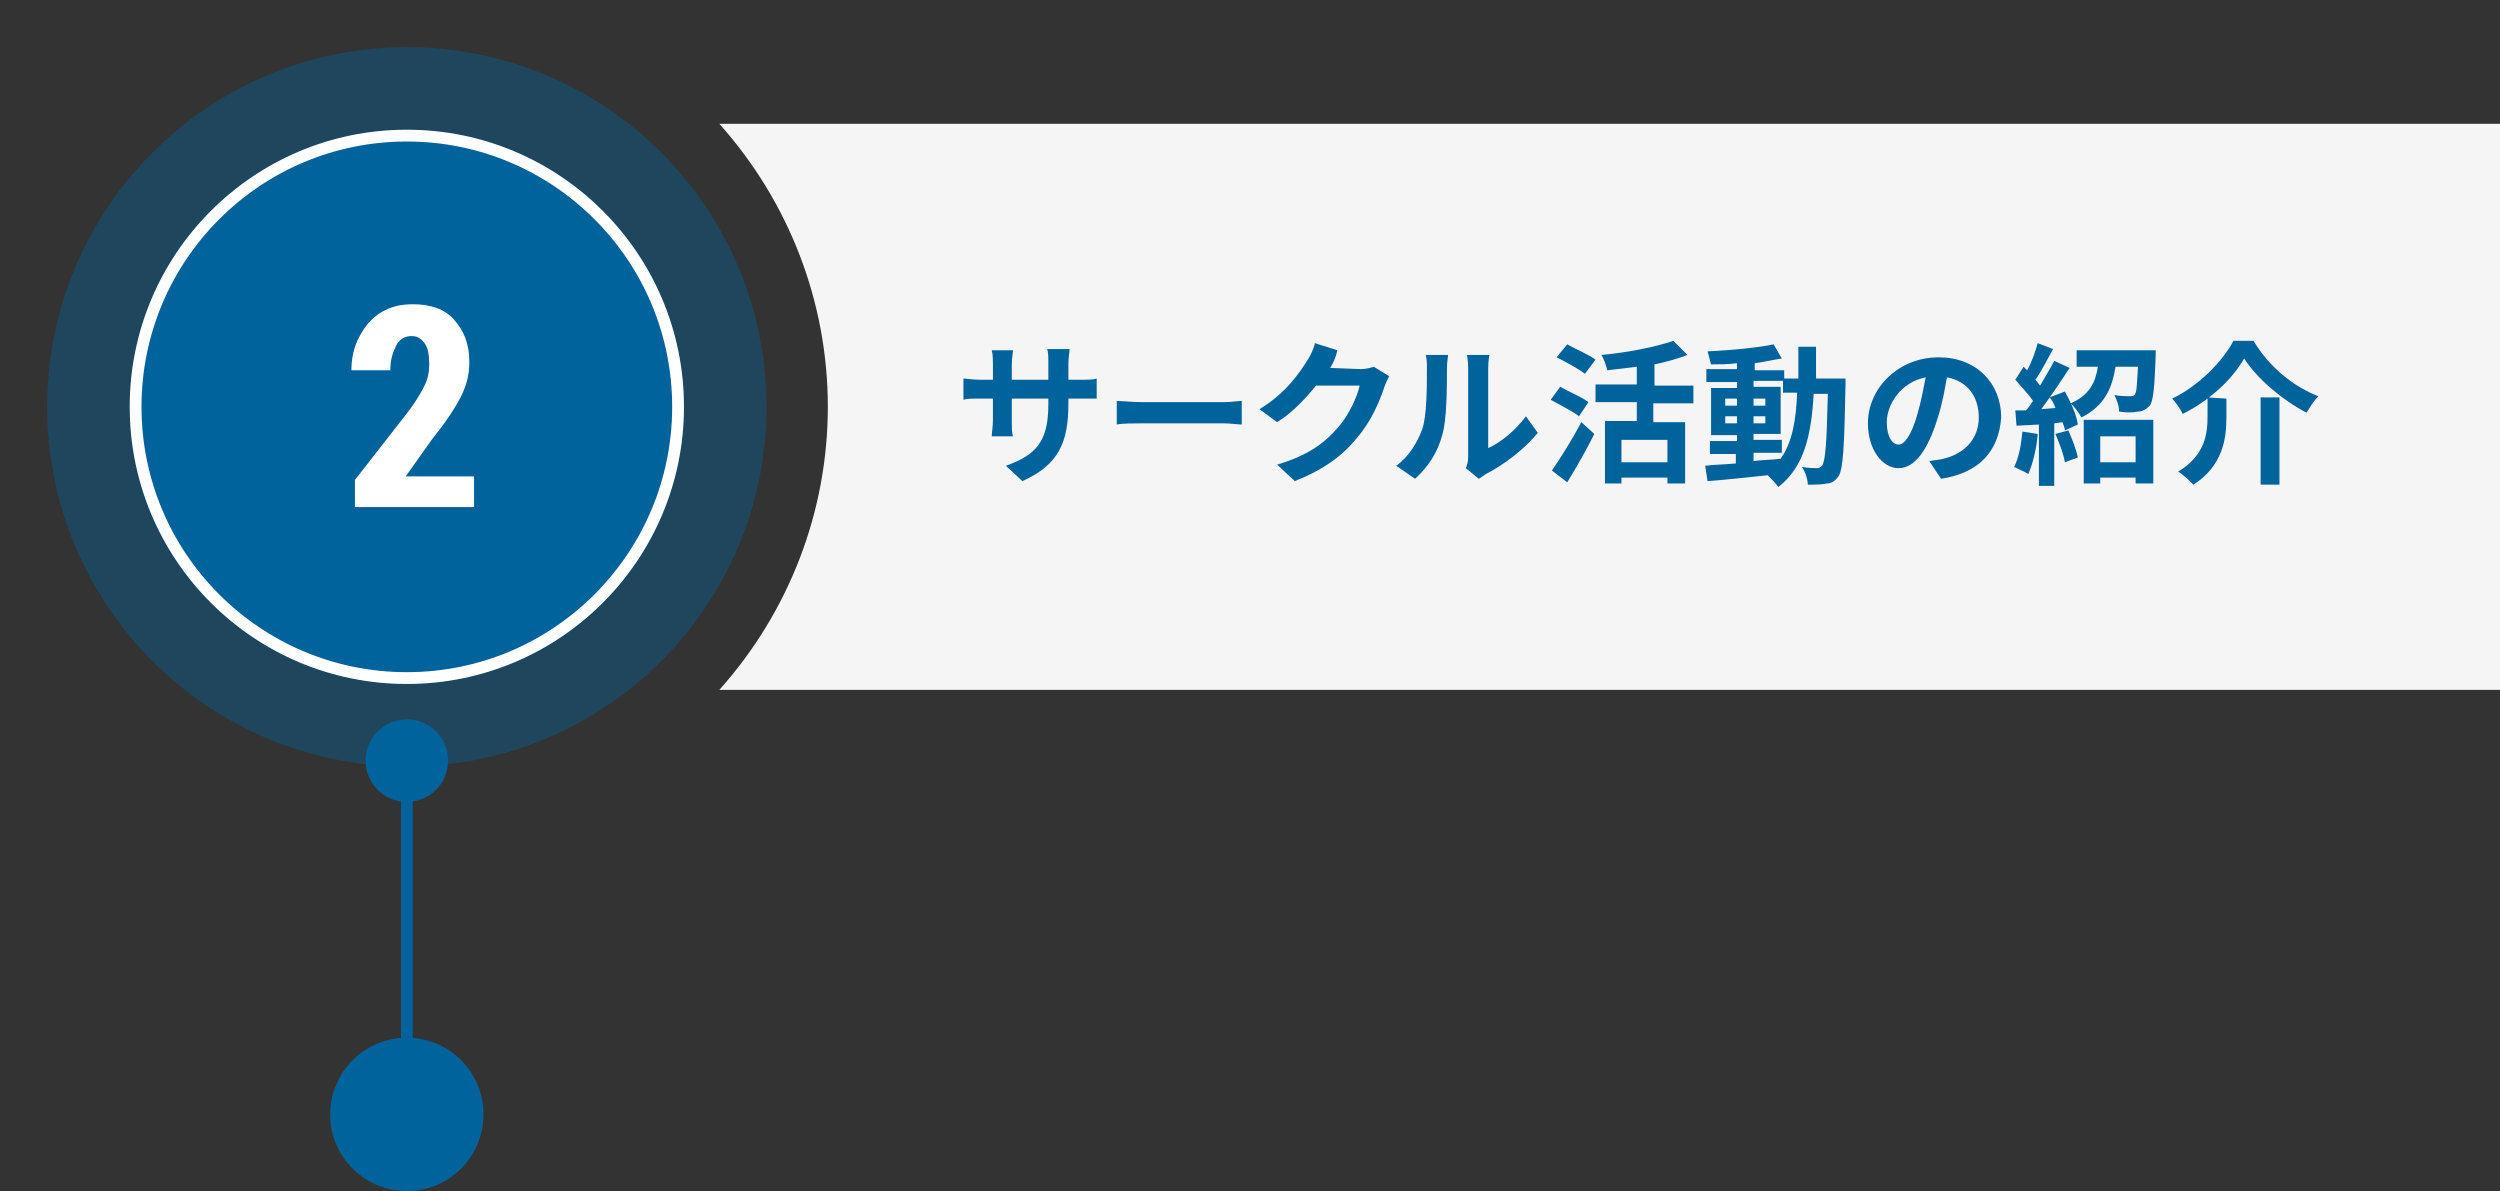
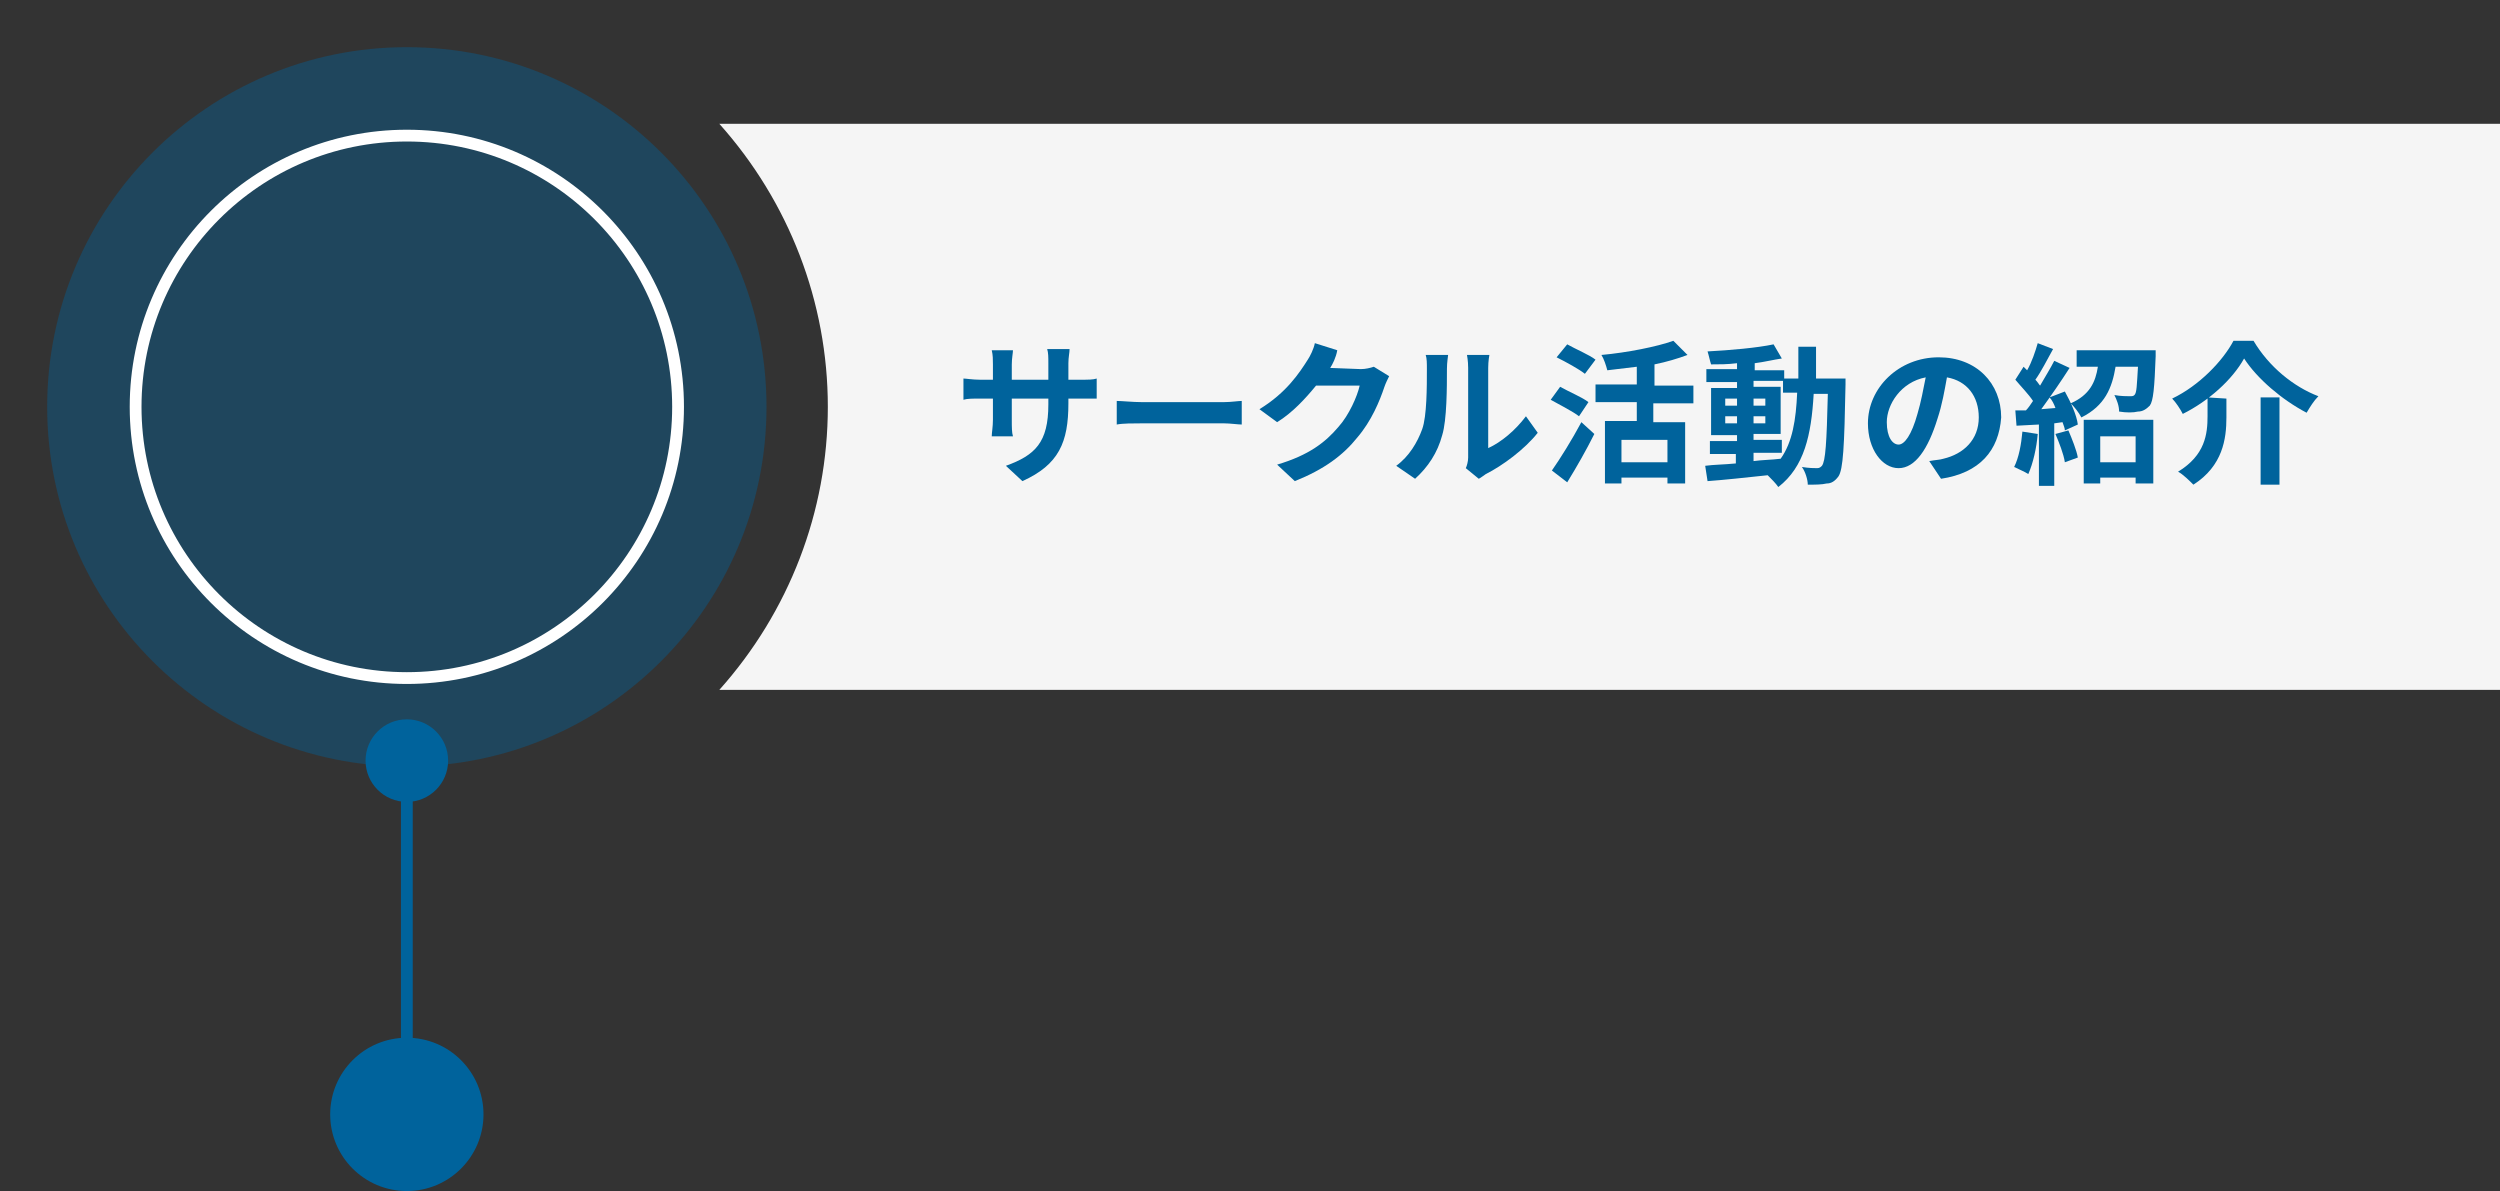
<svg xmlns="http://www.w3.org/2000/svg" version="1.1" id="レイヤー_1" x="0px" y="0px" viewBox="0 0 212 101" style="enable-background:new 0 0 212 101;" xml:space="preserve">
  <rect x="0" y="0" width="212" height="101" fill="#333333" stroke="none" />
  <style type="text/css">
	.st0{opacity:0.4;fill:#00639C;enable-background:new    ;}
	.st1{fill:#00639C;}
	.st2{fill:none;stroke:#FFFFFF;}
	.st3{enable-background:new    ;}
	.st4{fill:#FFFFFF;}
	.st5{opacity:0.95;fill:#FFFFFF;enable-background:new    ;}
</style>
  <g id="virtual_pin_02" transform="translate(-99 -315)">
    <g id="円" transform="translate(99 315)">
      <circle id="楕円形_252" class="st0" cx="34.5" cy="34.5" r="30.5" />
      <g id="楕円形_253" transform="translate(7 7)">
-         <circle class="st1" cx="27.5" cy="27.5" r="23.5" />
        <circle class="st2" cx="27.5" cy="27.5" r="23" />
      </g>
    </g>
    <g id="線">
      <circle id="楕円形_250" class="st1" cx="133.5" cy="409.5" r="6.5" />
      <rect id="長方形_407" x="133" y="379" class="st1" width="1" height="31" />
      <circle id="楕円形_251" class="st1" cx="133.5" cy="379.5" r="3.5" />
    </g>
    <g class="st3">
-       <path class="st4" d="M139.2,358h-10.1v-2.3l4.6-5.9c0.6-0.8,1-1.5,1.3-2.1s0.4-1.2,0.4-1.8c0-0.8-0.1-1.4-0.4-1.8    s-0.6-0.6-1.1-0.6s-1,0.2-1.3,0.8s-0.5,1.2-0.5,2.1h-3.3c0-1,0.2-2,0.7-2.9s1-1.5,1.8-2s1.7-0.7,2.7-0.7c1.5,0,2.7,0.4,3.5,1.3    s1.3,2,1.3,3.6c0,1-0.2,1.9-0.7,2.9s-1.3,2.2-2.5,3.7l-2.2,3.1h5.8V358z" />
-     </g>
+       </g>
    <g id="テキスト" transform="translate(85 314.5)">
      <path id="パス_327" class="st5" d="M75,11h151v48H75c5.9-6.6,9.2-15.1,9.2-24S80.9,17.6,75,11z" />
      <g class="st3">
        <path class="st1" d="M100.7,41.3L99.3,40c2.5-0.9,3.6-2,3.6-5.2v-0.5h-3.1v1.8c0,0.6,0,1.1,0.1,1.4h-1.8c0-0.3,0.1-0.8,0.1-1.4     v-1.8h-1.1c-0.6,0-1.1,0-1.4,0.1v-1.8c0.2,0,0.8,0.1,1.4,0.1h1.1v-1.3c0-0.4,0-0.8-0.1-1.2h1.8c0,0.2-0.1,0.7-0.1,1.2v1.3h3.1     v-1.4c0-0.5,0-0.9-0.1-1.2h1.9c0,0.3-0.1,0.7-0.1,1.2v1.4h1c0.7,0,1.1,0,1.4-0.1v1.7c-0.3,0-0.7,0-1.4,0h-1v0.4     C104.6,38,103.8,39.9,100.7,41.3z" />
        <path class="st1" d="M110.8,34.6h7c0.6,0,1.2-0.1,1.5-0.1v2c-0.3,0-1-0.1-1.5-0.1h-7c-0.7,0-1.6,0-2.1,0.1v-2     C109.1,34.5,110.1,34.6,110.8,34.6z" />
        <path class="st1" d="M126.8,31.7L126.8,31.7l2.6,0.1c0.4,0,0.8-0.1,1.1-0.2l1.3,0.8c-0.1,0.2-0.3,0.6-0.4,0.9     c-0.4,1.2-1.1,2.9-2.3,4.3c-1.2,1.5-2.8,2.7-5.3,3.7l-1.5-1.4c2.7-0.8,4.1-1.9,5.2-3.2c0.9-1,1.6-2.6,1.8-3.5h-3.7     c-0.9,1.1-2,2.3-3.3,3.1l-1.5-1.1c2.3-1.4,3.4-3.1,4.1-4.2c0.2-0.3,0.5-0.9,0.6-1.4l1.9,0.6C127.3,30.8,127,31.4,126.8,31.7z" />
        <path class="st1" d="M134.6,36.9c0.4-1.1,0.4-3.6,0.4-5.1c0-0.5,0-0.9-0.1-1.2h1.9c0,0.1-0.1,0.6-0.1,1.2c0,1.5,0,4.3-0.4,5.6     c-0.4,1.5-1.2,2.7-2.3,3.7l-1.6-1.1C133.5,39.2,134.2,38,134.6,36.9z M138.5,39.3v-7.6c0-0.6-0.1-1.1-0.1-1.1h1.9     c0,0-0.1,0.5-0.1,1.1v6.8c1.1-0.5,2.3-1.5,3.2-2.7l1,1.4c-1.1,1.4-3,2.8-4.4,3.5c-0.3,0.2-0.4,0.3-0.6,0.4l-1.1-0.9     C138.4,40,138.5,39.6,138.5,39.3z" />
        <path class="st1" d="M147.9,35.8c-0.5-0.4-1.7-1-2.4-1.4l0.8-1.1c0.7,0.4,1.9,0.9,2.4,1.3L147.9,35.8z M145.6,40.4     c0.7-1,1.7-2.6,2.5-4.1l1.1,1c-0.7,1.4-1.5,2.8-2.3,4.1L145.6,40.4z M148.4,32.2c-0.5-0.4-1.6-1-2.4-1.4l0.9-1.1     c0.7,0.4,1.9,0.9,2.4,1.3L148.4,32.2z M154.2,34.7v1.6h2.7v5.2h-1.5V41h-3.9v0.5h-1.4v-5.3h2.7v-1.6h-3.5v-1.5h3.5v-1.5     c-0.8,0.1-1.7,0.2-2.5,0.3c-0.1-0.4-0.3-1-0.5-1.3c2.2-0.2,4.7-0.7,6.1-1.2l1.2,1.2c-0.8,0.3-1.8,0.6-2.8,0.8v1.8h3.3v1.5     C157.6,34.7,154.2,34.7,154.2,34.7z M155.4,37.8h-3.9v1.9h3.9V37.8z" />
        <path class="st1" d="M170.5,32.4c0,0,0,0.5,0,0.7c-0.1,5.3-0.2,7.2-0.6,7.8c-0.3,0.4-0.6,0.6-1,0.6c-0.4,0.1-1,0.1-1.6,0.1     c0-0.4-0.2-1.1-0.5-1.5c0.6,0.1,1.1,0.1,1.3,0.1s0.3-0.1,0.4-0.2c0.3-0.4,0.4-1.9,0.5-6.1h-1.2c-0.2,3.5-0.8,6.2-3,7.9     c-0.2-0.3-0.6-0.7-0.9-1c-1.9,0.2-3.7,0.4-5.1,0.5l-0.2-1.3c0.7-0.1,1.6-0.1,2.6-0.2V39H159v-1.1h2.3v-0.5h-2.2v-4h2.2v-0.5h-2.6     v-1.1h2.6v-0.5c-0.8,0.1-1.5,0.1-2.2,0.1c-0.1-0.3-0.2-0.8-0.3-1.1c1.9-0.1,4.2-0.3,5.6-0.6l0.7,1.2c-0.7,0.1-1.5,0.3-2.3,0.4     v0.6h2.5v0.7h1.2c0-0.9,0-1.8,0-2.7h1.5c0,0.9,0,1.9,0,2.7h2.5V32.4z M160.3,34.9h1v-0.6h-1V34.9z M161.3,36.4v-0.6h-1v0.6H161.3     z M162.7,39.6c0.7-0.1,1.5-0.1,2.3-0.2c1-1.4,1.3-3.3,1.4-5.6h-1.2v-1h-2.5v0.5h2.3v4h-2.3v0.5h2.4v1.1h-2.4V39.6z M163.7,34.9     v-0.6h-1v0.6H163.7z M162.7,35.8v0.6h1v-0.6C163.7,35.8,162.7,35.8,162.7,35.8z" />
        <path class="st1" d="M178.6,41.1l-1-1.5c0.5-0.1,0.9-0.1,1.2-0.2c1.7-0.4,3-1.6,3-3.5c0-1.8-1-3.1-2.7-3.4     c-0.2,1.1-0.4,2.3-0.8,3.5c-0.8,2.6-1.9,4.2-3.3,4.2c-1.4,0-2.6-1.6-2.6-3.8c0-3,2.6-5.6,6-5.6c3.2,0,5.3,2.2,5.3,5.1     C183.5,38.7,181.9,40.6,178.6,41.1z M175,38.2c0.5,0,1.1-0.8,1.6-2.6c0.3-1,0.5-2.1,0.7-3.1c-2.1,0.4-3.3,2.3-3.3,3.8     C174,37.6,174.5,38.2,175,38.2z" />
        <path class="st1" d="M186.8,37.3c-0.1,1.2-0.4,2.5-0.8,3.4c-0.3-0.2-0.8-0.4-1.2-0.6c0.4-0.8,0.6-1.9,0.7-3L186.8,37.3z      M189.1,33.7c0.5,0.9,1,2,1.1,2.8l-1.1,0.5c0-0.2-0.1-0.4-0.2-0.7l-0.7,0.1v5.3h-1.3v-5.2l-1.9,0.1l-0.1-1.3h0.9     c0.2-0.2,0.4-0.5,0.6-0.8c-0.4-0.6-1-1.2-1.5-1.8l0.7-1.1c0.1,0.1,0.2,0.2,0.3,0.3c0.4-0.7,0.7-1.6,0.9-2.3l1.3,0.5     c-0.5,0.9-1,1.9-1.5,2.6c0.2,0.2,0.3,0.4,0.4,0.5c0.4-0.7,0.9-1.5,1.2-2.1l1.3,0.6c-0.7,1.1-1.6,2.4-2.4,3.5l1.2-0.1     c-0.1-0.3-0.3-0.7-0.5-0.9L189.1,33.7z M189.4,37c0.3,0.7,0.7,1.7,0.8,2.3l-1.1,0.4c-0.1-0.7-0.5-1.7-0.8-2.4L189.4,37z      M196.8,30.1c0,0,0,0.4,0,0.6c-0.1,2.7-0.2,3.8-0.5,4.2c-0.3,0.3-0.6,0.5-1,0.5c-0.4,0.1-1,0.1-1.6,0c0-0.5-0.2-1-0.4-1.4     c0.5,0.1,1.1,0.1,1.3,0.1s0.3,0,0.4-0.1c0.2-0.2,0.2-0.8,0.3-2.4h-1.9c-0.3,1.8-0.9,3.3-2.9,4.3c-0.2-0.4-0.6-0.9-0.9-1.2     c1.6-0.7,2.1-1.8,2.3-3.1h-1.8v-1.4h6.7V30.1z M190.7,36.1h5.9v5.4h-1.5V41h-3v0.5h-1.4V36.1z M192.1,37.5v2.2h3v-2.2H192.1z" />
        <path class="st1" d="M199.1,35.6c-0.2-0.4-0.6-1-0.9-1.3c2.3-1.1,4.3-3.2,5.2-4.9h1.7c1.3,2.2,3.4,3.9,5.5,4.7     c-0.4,0.4-0.7,0.9-1,1.4c-2.1-1.1-4.2-2.9-5.3-4.6C203.3,32.7,201.3,34.5,199.1,35.6z M202.8,34.3v1.6c0,1.8-0.3,4.1-2.8,5.7     c-0.3-0.3-0.9-0.9-1.3-1.1c2.3-1.4,2.5-3.2,2.5-4.7v-1.6L202.8,34.3L202.8,34.3z M207.3,34.2v7.4h-1.6v-7.4     C205.7,34.2,207.3,34.2,207.3,34.2z" />
      </g>
    </g>
  </g>
</svg>